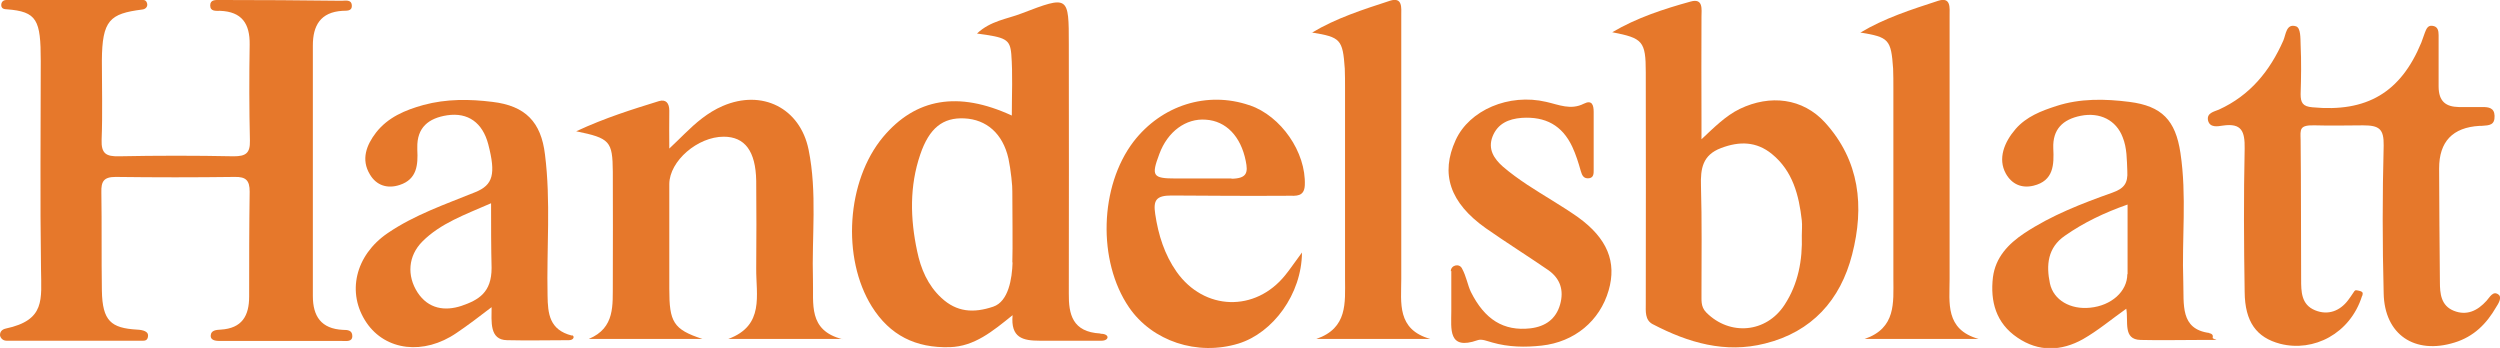
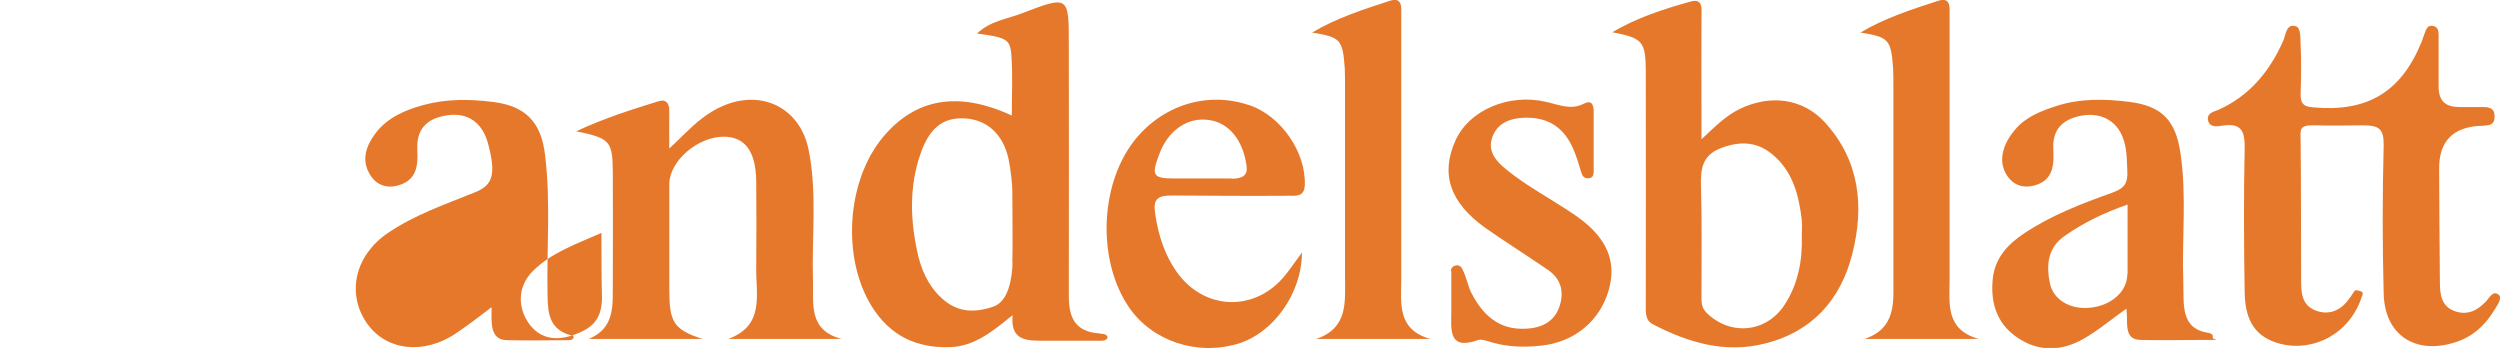
<svg xmlns="http://www.w3.org/2000/svg" version="1.1" viewBox="0 0 969.3 134.9">
  <defs>
    <style> .cls-1 { fill: #e6782b; } </style>
  </defs>
  <g>
    <g id="Ebene_1">
      <g>
-         <path class="cls-1" d="M55.7,132.1c-19,0-34.2,0-53.2,0-1.7,0-2.5-1.5-2.5-2.2,0-1.4.9-2.2,2.2-2.5,15.5-3.3,13.8-11.3,13.7-23.1-.4-26.9-.1-53.7-.1-80.6,0-16-1.4-19.2-13.2-20.1C.8,3.6.4,2.7.5,1.7S1.3,0,2.5,0C19.1,0,39.2,0,55.6,0c1,0,1.5,1,1.5,1.8,0,1.1-.9,1.8-2,1.9-12.5,1.6-15.5,4.1-15.6,19.8,0,10.2.3,20.5-.1,30.7-.2,5.4,1.8,6.5,6.7,6.4,14.8-.3,29.7-.3,44.5,0,4.7,0,6.4-1.2,6.3-6-.3-12.5-.3-24.9-.1-37.4.1-8-3-12.7-11.5-13-1.6,0-3.8.3-3.8-2.1,0-2.3,2.1-2.1,3.8-2.1,15.7,0,31.4.1,47.1.3,1.5,0,3.8-.6,4,1.7.2,2.5-2.1,2.1-3.6,2.2-8.6.5-11.5,5.8-11.5,13.4,0,32.4,0,64.8,0,97.2,0,7.8,3.2,12.7,11.7,13.1,1.7,0,3.6.1,3.6,2.4s-2.3,1.9-3.9,1.9c-15.7,0-31.4,0-47.1,0-1.5,0-4,0-3.9-2.1s2.2-2.2,3.9-2.3c8.2-.5,11-5.3,11-12.8,0-13.6,0-27.1.2-40.7,0-4.3-1.4-5.8-5.8-5.7-15.4.2-30.8.2-46.2,0-4.6,0-5.6,1.8-5.5,5.9.2,12.7,0,25.5.2,38.2.2,11.8,3.6,14.5,13.6,15.1,2.5.1,4.3.8,4.3,2.2s-.6,2.1-1.8,2.1Z" />
        <path class="cls-1" d="M915.8,114.8c-4.6,14.6-18.8,21.8-31.7,18.5-9.2-2.4-13.7-8.5-13.8-20.1-.3-18.5-.4-37.1,0-55.6.1-6.6-1.1-10-8.5-8.9-2,.3-5,.9-5.7-2-.6-2.9,2.3-3.4,4.2-4.2,12.1-5.5,19.8-15,25-26.8,1-2.3,1.1-6.7,4.9-5.5,1.9.6,1.7,4.7,1.8,7.2.3,6.4.2,12.7,0,19.1,0,3.3.8,4.8,4.6,5.1,21,2,34.2-5.7,42.2-25.1.5-1.3.9-2.6,1.4-3.9.5-1.2,1-2.8,2.8-2.6,2.2.2,2.5,1.9,2.5,3.6,0,6.6,0,13,0,19.9,0,6,3,7.9,7.8,8,3.1,0,6.2,0,9.2,0,2.4,0,4.6.3,4.7,3.4.1,3.6-1.9,3.7-5,3.9-.3,0-.6,0-.8,0q-15.7.9-15.7,16.5c0,14.7.2,29.3.3,44,0,4.5.4,9.2,5.4,11.2,5,2,9.2,0,12.7-3.9,1.2-1.3,2.5-4,4.6-2.4,1.5,1.1,0,3.5-.9,4.9-3.7,6.4-8.6,11.4-16.1,13.7-15.4,4.8-27.2-3-27.5-19.1-.5-19.1-.5-38.2,0-57.3.1-6.4-1.7-7.8-8-7.8-6.1,0-12.2.2-18.5,0s-5.8,1.5-5.7,5.7c.2,18,.1,36,.2,54,0,4.7,0,9.8,5.4,12,5.1,2.1,9.7.2,12.8-3.9s2.1-4.1,4.1-3.7,1.6,1.1,1.4,2Z" />
        <path class="cls-1" d="M426.6,129.3c-10.8-.6-12.3-7.4-12.2-15.6.1-32.1,0-64.3,0-96.4,0-19,0-19.1-18.3-12.1-5.6,2.2-12,2.8-17.3,7.8,11.1,1.5,12.8,2.1,13.3,8,.6,7.8.2,15.6.2,23.8-20.8-9.6-37.3-6.7-49.9,8.3-14.2,17-16.1,46.9-4.4,65.7,7,11.2,17,16.2,30.3,15.8,9.5-.3,16.5-6.1,24.3-12.4-.8,8.8,4,9.9,10.5,9.9,5.3,0,18.8,0,24,0,3,0,3.3-2.7-.4-2.7ZM392.6,101.7c-.2,6.4-1.6,15.2-7.5,17.2-7.7,2.6-14.2,2.1-20.1-3.4-5.3-4.9-8-11.3-9.4-18.1-2.7-12.6-3-25.2,1.2-37.5,3.5-10.3,8.8-14.4,17.1-14,8.5.4,14.9,5.8,17.1,15.6.9,4.2,1.6,10.9,1.5,12.8,0,6.3.2,22.6,0,27.5Z" />
        <path class="cls-1" d="M707.6,47.5c-8.7-9.5-21.3-10.9-33-5.3-5.6,2.7-10.3,7.5-14.9,11.8,0-3,0-5.9,0-8.5-.1-13,0-26,0-39,0-2.8.8-7.3-4.2-5.9-10.5,2.9-20.9,6.3-30.4,11.9,11.8,2.3,13,3.4,13,15.6.1,29.9,0,59.7,0,89.6,0,2.9-.4,6.4,2.7,8,13.8,7.2,28.1,11.4,43.5,7.5,18.2-4.5,29.3-16.9,33.8-34.5,4.8-18.6,3-36.4-10.6-51.3ZM691.9,118.2c-7.1,10.9-21.2,12.1-30.3,3-2.4-2.4-1.8-5.1-1.9-7.7,0-13.8.2-27.7-.2-41.5-.2-6.6.6-11.9,7.8-14.6,7.1-2.7,13.7-2.6,19.7,2.3,8.1,6.6,10.5,16,11.6,25.8.2,1.9,0,3.9,0,5.8.3,9.6-1.4,18.8-6.7,26.9Z" />
        <path class="cls-1" d="M326.5,131.4h-44.1c14.1-5.2,10.7-17,10.8-27.3.1-11.3.1-22.7,0-34-.2-11.5-4.4-17.1-12.6-17.1-10.1,0-21,9.4-21.1,18.3,0,13.6,0,27.1,0,40.7,0,12.8,1.5,15.7,12.8,19.4h-44c10.3-4.3,9.2-13.2,9.3-21.6,0-14.4.1-28.8,0-43.2-.1-11.9-1.1-13-14.2-15.7,11.4-5.3,21.8-8.5,32.1-11.7,2.7-.8,4,.8,4,3.7-.1,4.4,0,10.2,0,14.7,2.7-2.6,4.3-4.1,5.9-5.7,4.4-4.3,9-8.3,14.8-10.8,15.3-6.6,30,.8,33.3,16.9,3.4,16.7,1.2,33.7,1.7,50.5.3,9.2-2,19.6,11.4,23Z" />
        <path class="cls-1" d="M856.6,129.1c-11.4-1.5-9.8-11-10.1-20-.6-16.6,1.4-33.2-1.1-49.8-1.9-12.7-7.2-18.2-19.8-19.8-9.4-1.2-19.1-1.4-28.3,1.6-5.9,1.9-11.6,4.1-15.8,8.9-4.4,5.1-7,11.5-3.8,17.3,2.3,4.1,6.1,5.8,10.7,4.7,7.9-1.9,8-8.2,7.7-14.5-.3-7.4,3.7-11.2,10.6-12.6,7.5-1.5,13.8,1.7,16.3,8.3,1.7,4.2,1.6,8.7,1.8,13.1.3,4.8-1.3,6.8-5.8,8.4-11.8,4.2-23.5,8.7-34.1,15.7-6.3,4.2-11.2,9.4-12.2,17.1-1.1,9.4,1.2,17.8,9.5,23.4,8.2,5.6,17,5.3,25.4.6,5.8-3.3,11-7.7,16.8-11.8.9,5-1.4,11.9,5.5,12.1,8.7.2,13.9,0,23.7,0s4,0,4.3-.9c.2-.7,0-1.5-1.3-1.7ZM824.8,106.3c0,6.7-6.2,12.2-14.4,13-7.6.8-14.2-2.9-15.6-9.4-1.5-7.1-.9-13.9,5.8-18.5,7.3-5.1,15.2-8.9,24.3-12.1,0,9.5,0,18.3,0,27Z" />
-         <path class="cls-1" d="M221.7,130.1c-8.7-2.2-9.3-8.5-9.4-15.5-.4-18.2,1.3-36.5-1-54.7-1.5-12.6-7.6-18.9-20.4-20.4-8.8-1.1-17.8-1.2-26.7,1.2-7.2,2-13.8,4.8-18.4,10.7-3.7,4.8-5.9,10.4-2.4,16.2,2.5,4.3,6.8,5.7,11.6,4.1,6.7-2.2,7.1-7.8,6.8-13.6,0-.3,0-.5,0-.8-.2-7.9,4.4-11.5,11.6-12.6,8.1-1.2,13.7,2.9,15.9,11.2,3,11.6,1.9,15.8-5,18.6-11.6,4.7-23.6,8.8-34,15.9-12.6,8.6-16,23.2-8.2,34.7,7.4,10.9,22.2,12.7,34.9,4,4.3-2.9,8.8-6.3,13.6-10,0,5.6-.9,12.7,6,12.8,8.1.2,16,0,24,0,1.9,0,2.3-1.6,1.2-1.9ZM178.9,118.6c-6.4,2.1-12.8,1.2-17-5.2-4.2-6.5-3.7-14.2,1.9-19.8,7-7,16.3-10.3,26.6-14.8,0,9.2,0,17.2.2,25.1,0,9.5-5,12.4-11.7,14.7Z" />
+         <path class="cls-1" d="M221.7,130.1c-8.7-2.2-9.3-8.5-9.4-15.5-.4-18.2,1.3-36.5-1-54.7-1.5-12.6-7.6-18.9-20.4-20.4-8.8-1.1-17.8-1.2-26.7,1.2-7.2,2-13.8,4.8-18.4,10.7-3.7,4.8-5.9,10.4-2.4,16.2,2.5,4.3,6.8,5.7,11.6,4.1,6.7-2.2,7.1-7.8,6.8-13.6,0-.3,0-.5,0-.8-.2-7.9,4.4-11.5,11.6-12.6,8.1-1.2,13.7,2.9,15.9,11.2,3,11.6,1.9,15.8-5,18.6-11.6,4.7-23.6,8.8-34,15.9-12.6,8.6-16,23.2-8.2,34.7,7.4,10.9,22.2,12.7,34.9,4,4.3-2.9,8.8-6.3,13.6-10,0,5.6-.9,12.7,6,12.8,8.1.2,16,0,24,0,1.9,0,2.3-1.6,1.2-1.9Zc-6.4,2.1-12.8,1.2-17-5.2-4.2-6.5-3.7-14.2,1.9-19.8,7-7,16.3-10.3,26.6-14.8,0,9.2,0,17.2.2,25.1,0,9.5-5,12.4-11.7,14.7Z" />
        <path class="cls-1" d="M484.4,40.8c-16.4-5.6-34,0-44.9,14.1-13.2,17.3-14,46.3-1.8,64.2,9,13.2,26.5,19,42.5,14.1,13.3-4.1,24.5-19.1,24.6-35.3-3,4-4.6,6.5-6.5,8.8-11.6,14.4-31.4,13.8-42.1-1.3-4.7-6.7-7.1-14.3-8.3-22.4-.8-5.3.3-7.2,6.3-7.2,15.2.1,30.3.2,45.4.1,2.8,0,6.1.5,6.3-4.1.5-12.8-9.2-26.8-21.4-31ZM477.5,69.2c-4.3,0-8.4,0-12.5,0s-6.1,0-9.2,0c-8.9,0-9.5-1-6.3-9.5,3.2-8.7,10.3-13.9,18-13.3,7.9.5,13.6,6.5,15.5,16,.9,4.4.6,6.8-5.5,6.9Z" />
        <path class="cls-1" d="M508.6,12.7c9.5-5.7,19.9-9,30.3-12.4,5-1.6,4.4,2.8,4.4,5.7,0,15.2,0,30.5,0,45.7,0,18.8,0,37.7,0,56.5,0,9.2-1.8,19.5,11.2,23.2h-44.1c12.2-4.2,11.1-14.1,11.1-23.3,0-24.7,0-49.3,0-74,0-2.5,0-5-.1-7.5-.8-11.3-1.6-12.2-12.8-14Z" />
        <path class="cls-1" d="M562.5,105.2c0-2.4,3.2-3.2,4.3-1.2,1.8,3.3,2.2,6.5,3.5,9.2,5.3,10.6,12.6,15.3,23.1,14.1,5.8-.7,9.9-3.6,11.5-9.3,1.5-5.4.1-9.9-4.5-13.2-8-5.5-16.3-10.7-24.3-16.3-14-9.9-17.7-21.1-11.7-34.2,5.3-11.6,20.6-18.2,35.1-14.8,4.9,1.1,9.5,3.3,14.6.7,3.2-1.6,3.8.6,3.8,3.2,0,7.5,0,14.9,0,22.4,0,1.3.1,3-1.7,3.3-2.1.3-2.8-1-3.3-2.8-.9-3.2-1.9-6.4-3.3-9.4-3.9-8.3-10.4-11.8-19.6-11.2-5.1.4-9.3,2.2-11.3,7.2-1.9,4.9.5,8.6,4,11.7,2.9,2.5,6.1,4.8,9.4,7,6.5,4.3,13.3,8.1,19.7,12.6,11.4,8.2,15.1,17.4,11.9,28.4-3.4,11.8-13.2,20-26,21.4-6.4.7-12.8.6-19.1-1.2-1.9-.5-4.1-1.5-5.7-.9-11.6,4.1-10.2-4.5-10.2-11.2,0-5,0-10,0-15.7Z" />
        <path class="cls-1" d="M721.2,12.7c9.5-5.7,19.9-9,30.3-12.4,5-1.6,4.4,2.8,4.4,5.7,0,15.2,0,30.5,0,45.7,0,18.8,0,37.7,0,56.5,0,9.2-1.8,19.5,11.2,23.2h-44.1c12.2-4.2,11.1-14.1,11.1-23.3,0-24.7,0-49.3,0-74,0-2.5,0-5-.1-7.5-.8-11.3-1.6-12.2-12.8-14Z" />
      </g>
    </g>
  </g>
</svg>